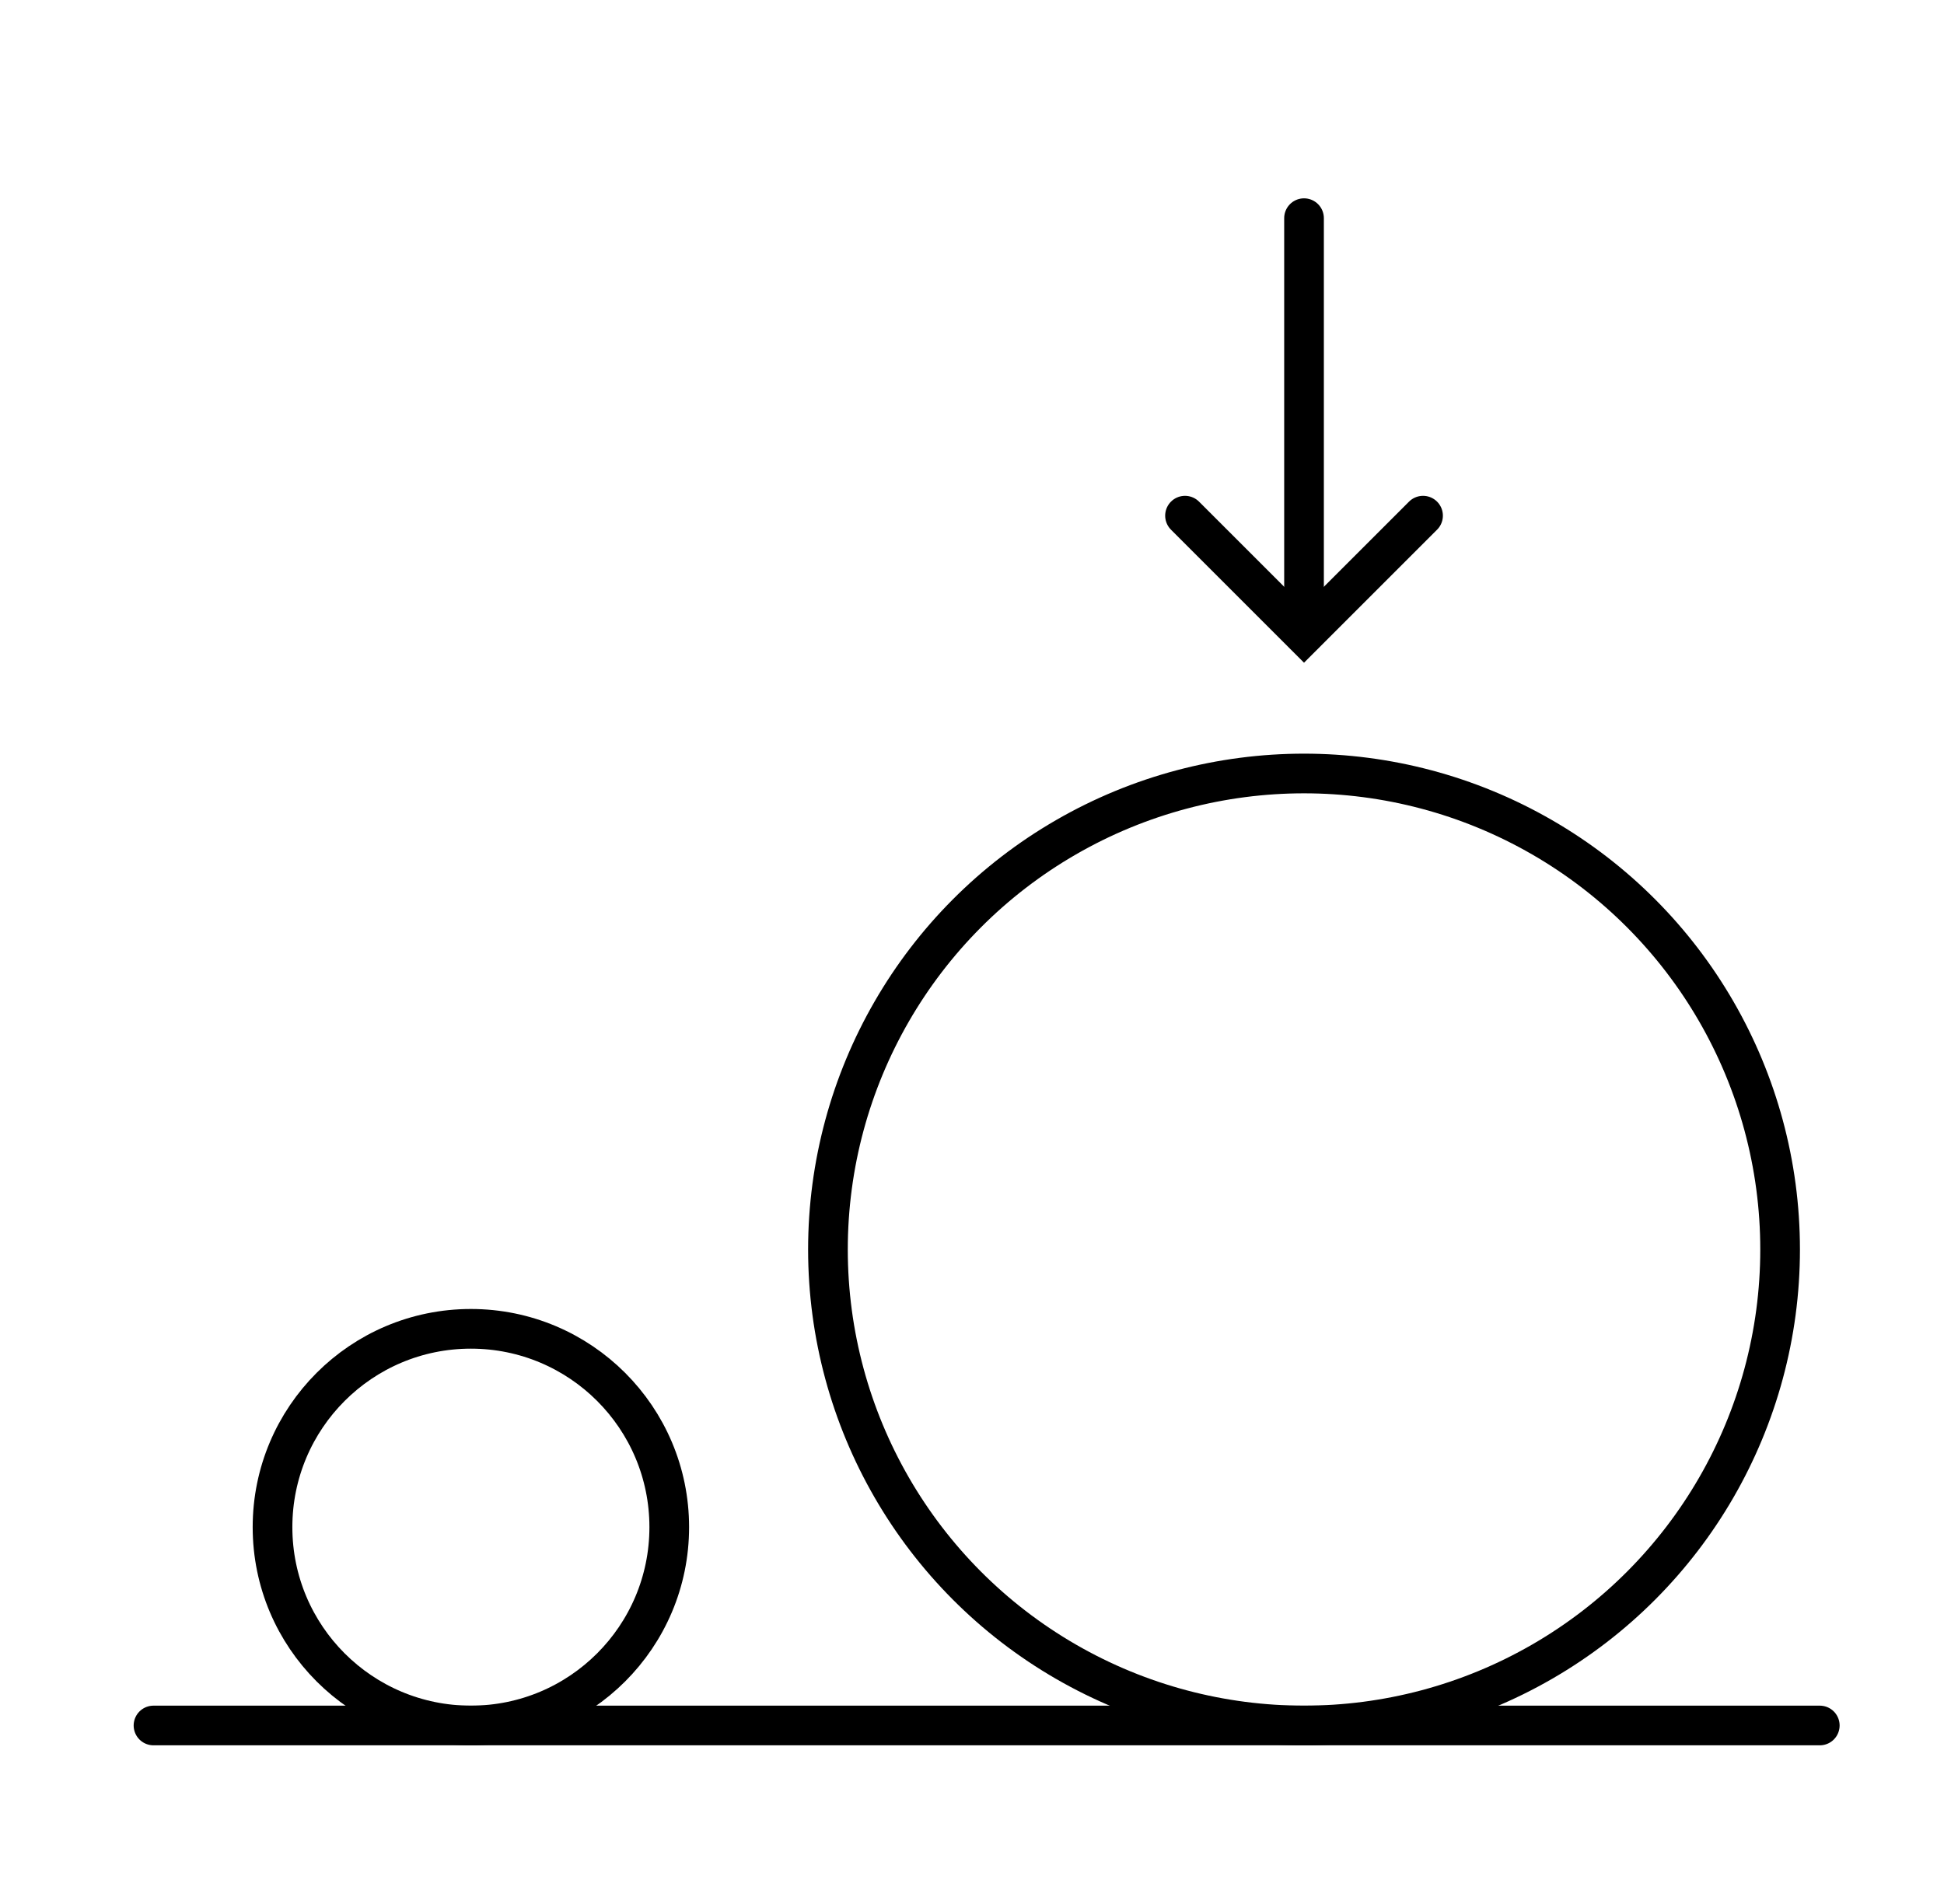
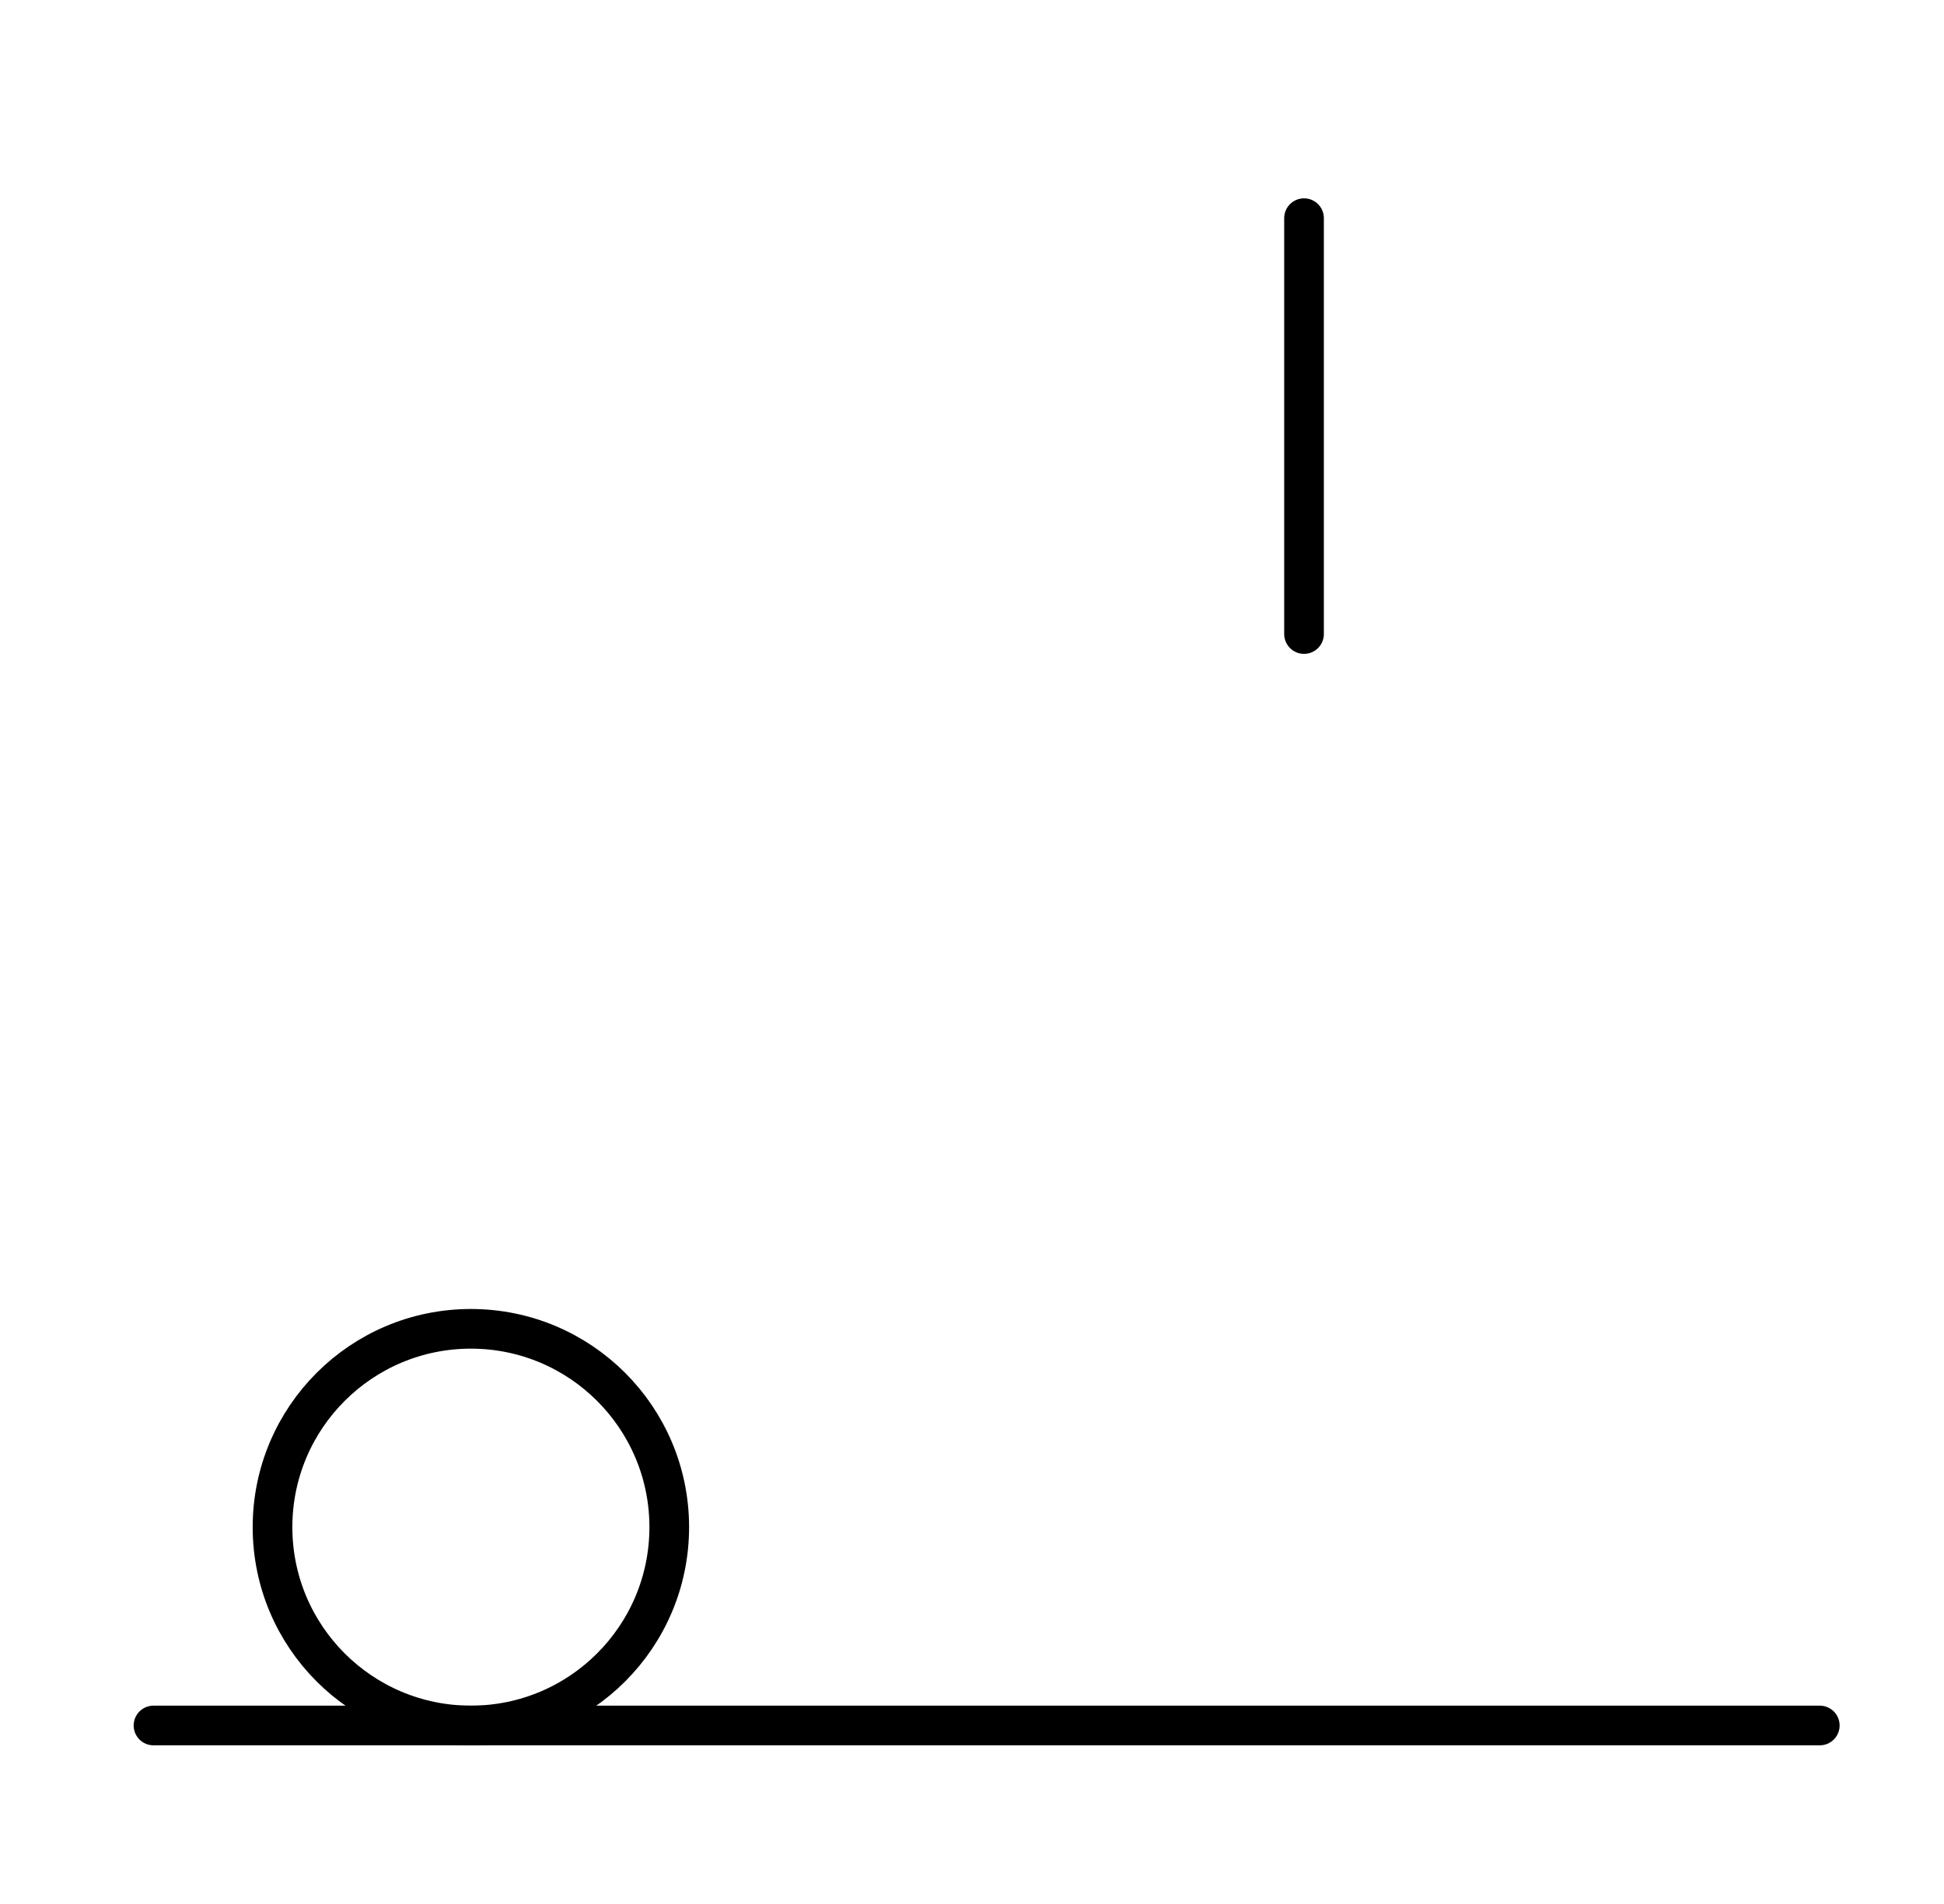
<svg xmlns="http://www.w3.org/2000/svg" width="49" height="48" viewBox="0 0 49 48" fill="none">
  <path d="M3.869 43.5H45.869" stroke="black" stroke-linecap="round" />
-   <circle cx="32.869" cy="31.5" r="12" stroke="black" />
  <circle cx="11.869" cy="38.5" r="5" stroke="black" />
-   <path d="M29.869 13L32.869 16L35.869 13" stroke="black" stroke-linecap="round" />
  <path d="M32.869 15.984L32.869 5.5" stroke="black" stroke-linecap="round" />
</svg>